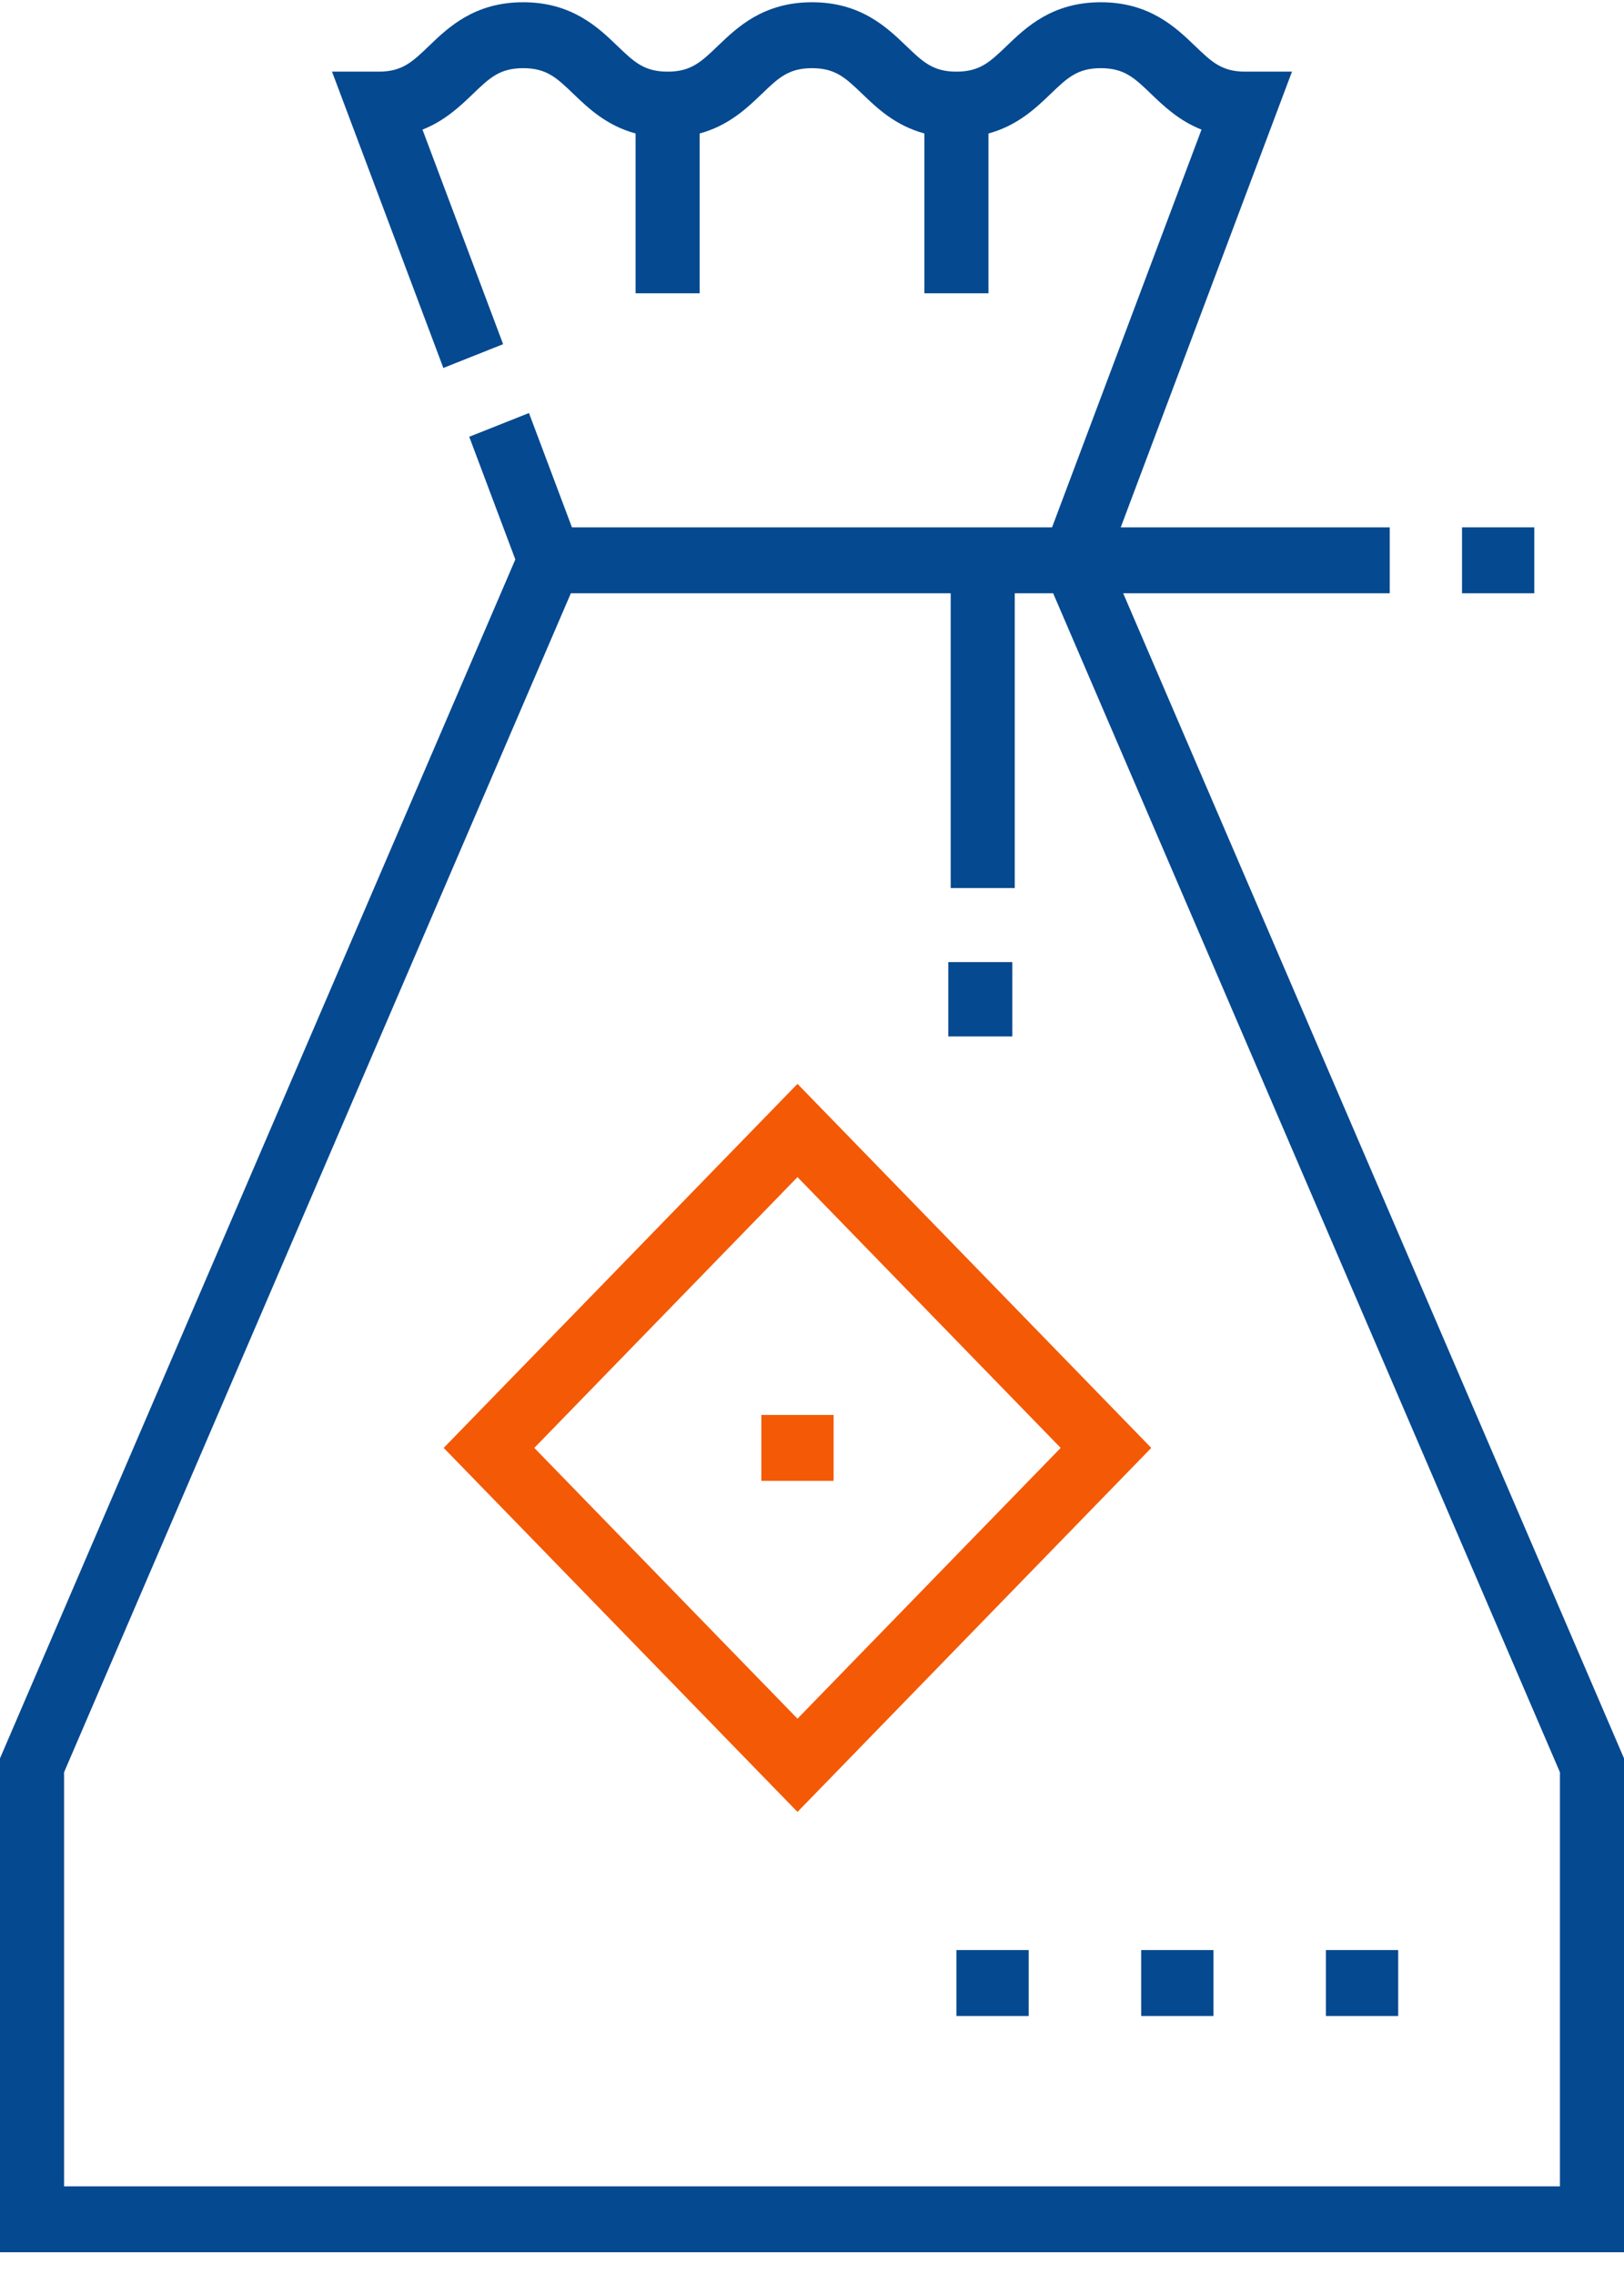
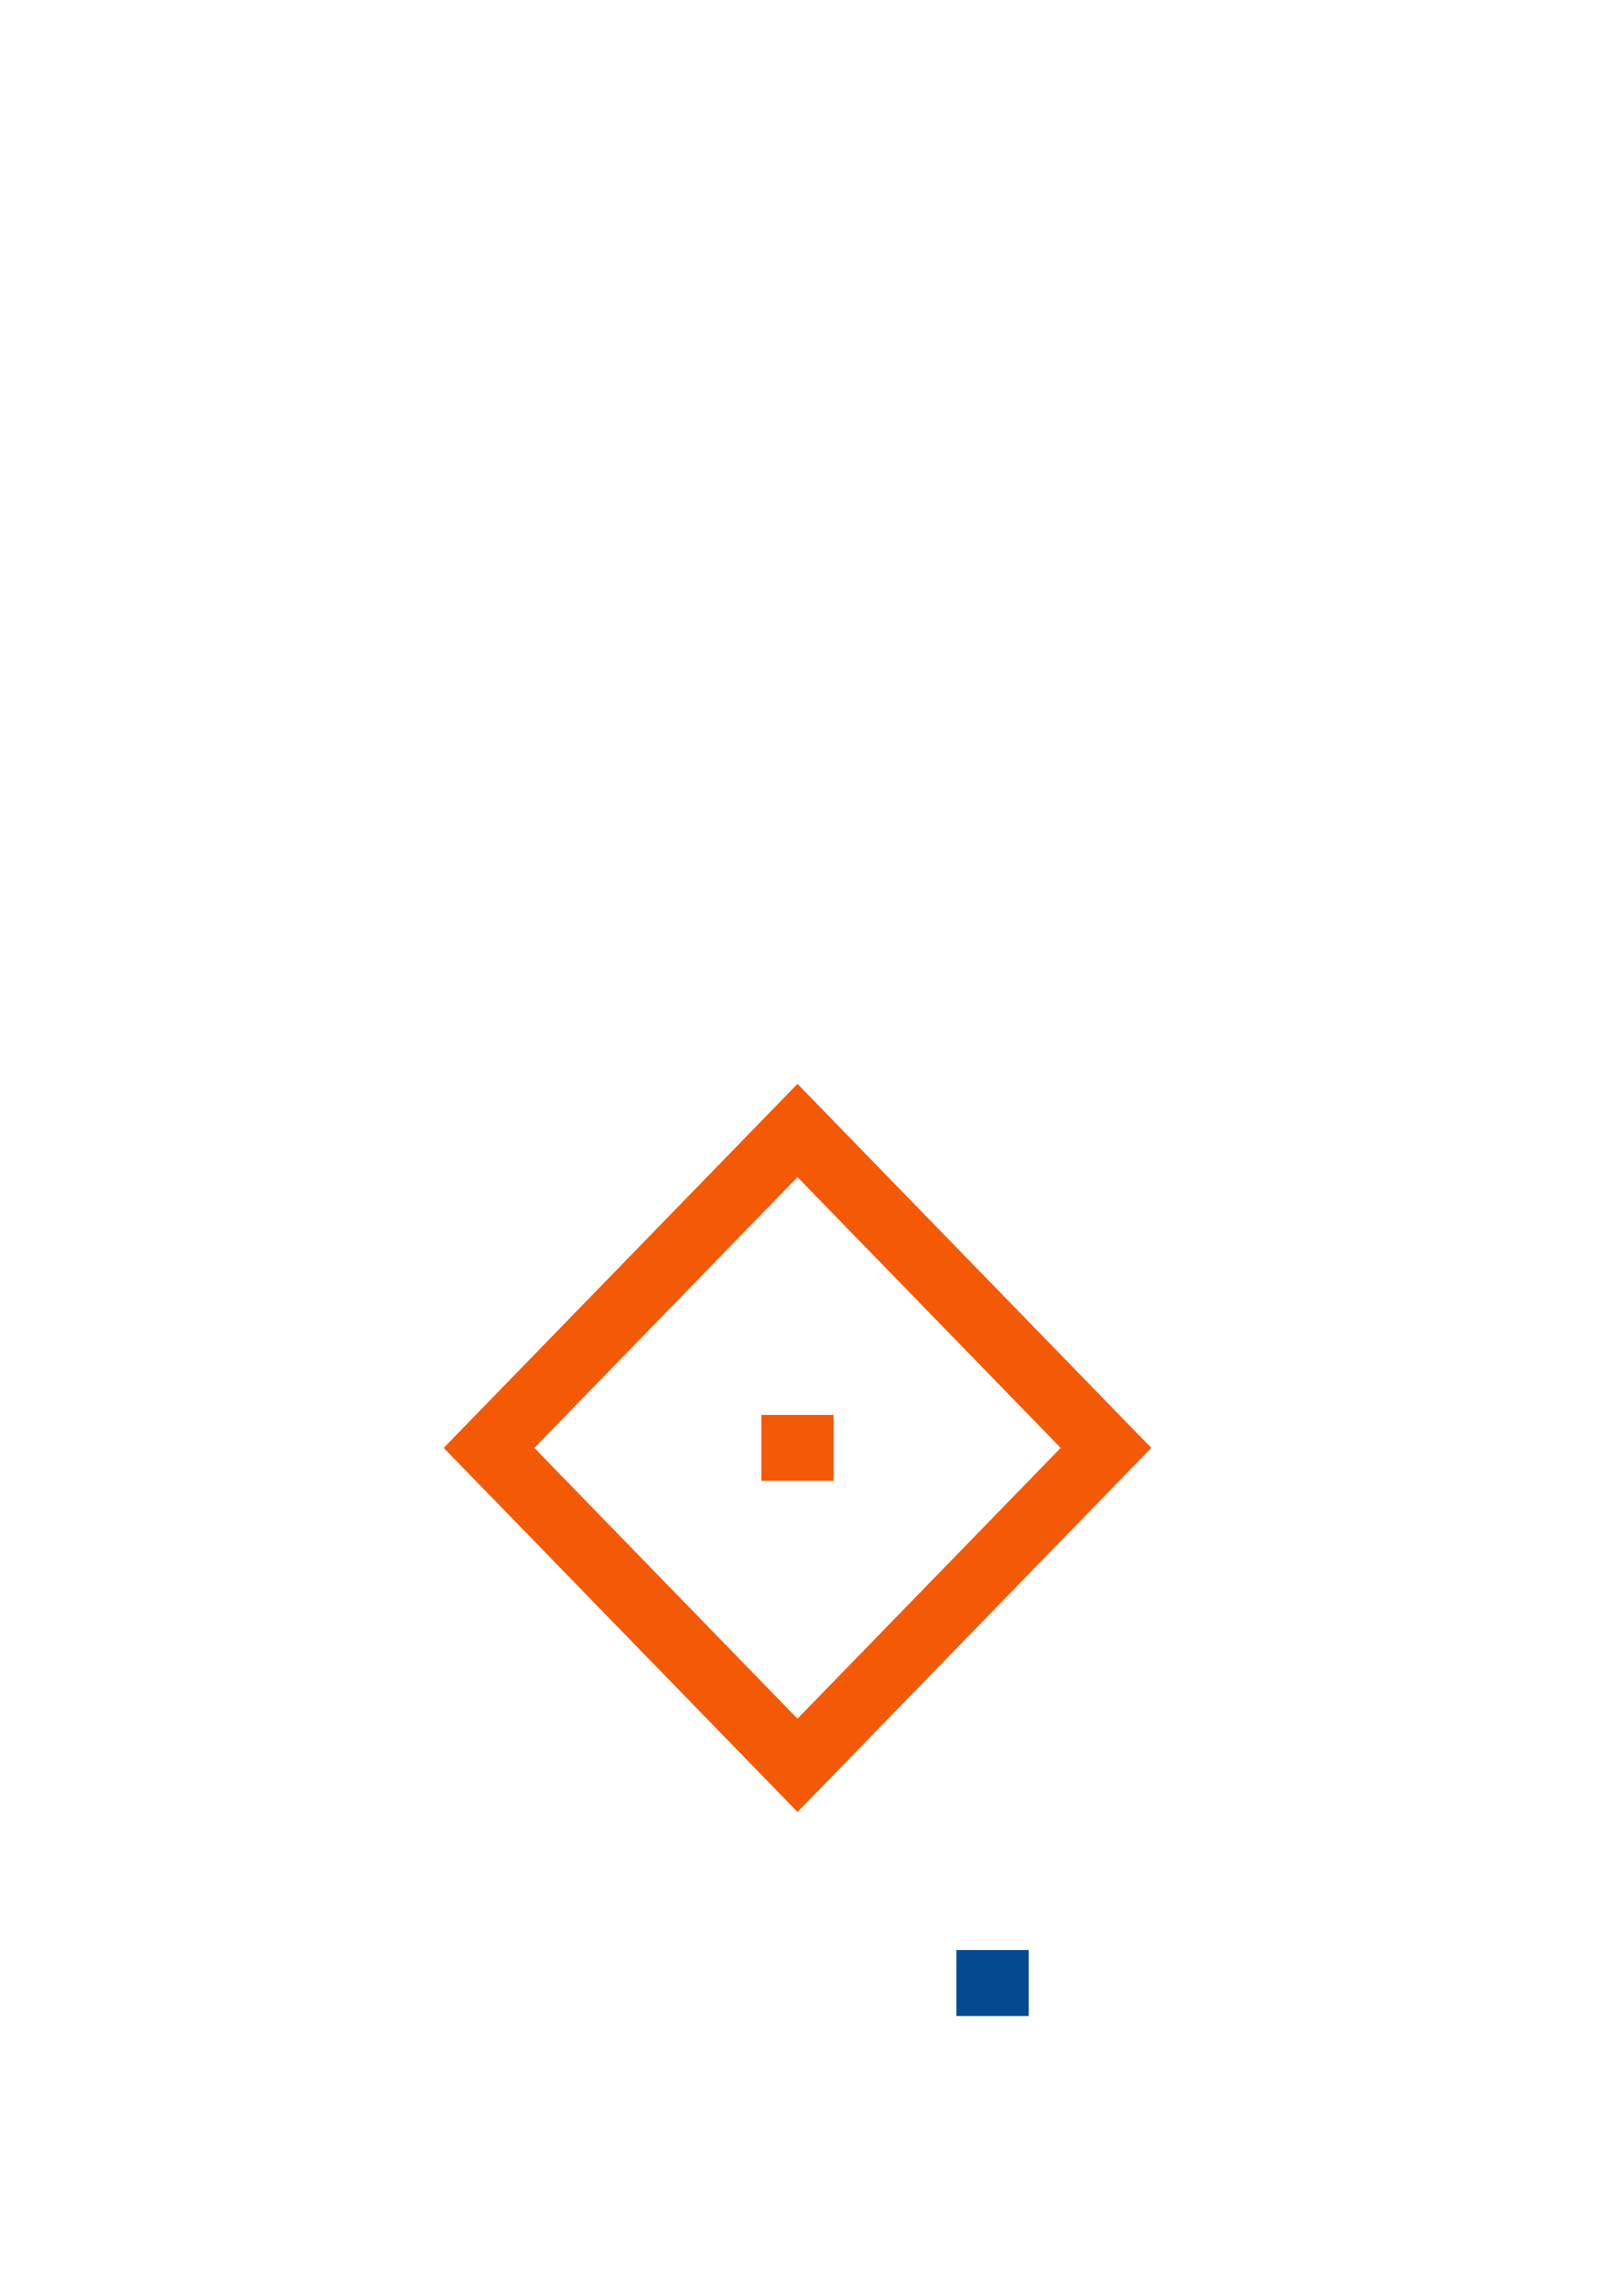
<svg xmlns="http://www.w3.org/2000/svg" width="65" height="91" viewBox="0 0 65 91" fill="none">
-   <path d="M37.954 38.484H40.518V41.458H37.954V38.484Z" fill="#054990" />
-   <path d="M58.517 21.094H61.409V23.731H58.517V21.094Z" fill="#054990" />
  <path d="M17.759 57.916L31.919 72.477L46.079 57.916L31.919 43.355L17.759 57.916ZM31.919 68.748L21.385 57.916L31.919 47.084L42.453 57.916L31.919 68.748Z" fill="#F45905" />
  <path d="M30.473 56.598H33.365V59.234H30.473V56.598Z" fill="#F45905" />
-   <path d="M44.955 23.731H55.624V21.094H44.857L51.711 2.866H49.84C48.901 2.866 48.496 2.477 47.826 1.833C47.06 1.098 46.011 0.09 44.06 0.09C42.11 0.09 41.061 1.098 40.296 1.833C39.625 2.477 39.22 2.866 38.281 2.866C37.341 2.866 36.937 2.477 36.266 1.833C35.5 1.098 34.452 0.09 32.501 0.09C30.55 0.09 29.502 1.098 28.736 1.833C28.065 2.477 27.66 2.866 26.721 2.866C25.781 2.866 25.376 2.477 24.706 1.833C23.94 1.098 22.891 0.09 20.94 0.09C18.989 0.09 17.941 1.098 17.175 1.833C16.504 2.477 16.099 2.866 15.159 2.866H13.289L17.745 14.718L20.137 13.767L16.91 5.185C17.813 4.828 18.428 4.237 18.925 3.76C19.596 3.116 20 2.727 20.94 2.727C21.88 2.727 22.285 3.116 22.956 3.76C23.533 4.315 24.273 5.024 25.439 5.339V11.731H28.003V5.339C29.169 5.024 29.908 4.315 30.486 3.76C31.157 3.116 31.561 2.727 32.501 2.727C33.44 2.727 33.845 3.116 34.516 3.76C35.093 4.315 35.833 5.024 36.999 5.339V11.731H39.563V5.339C40.729 5.024 41.468 4.315 42.046 3.76C42.717 3.116 43.121 2.727 44.06 2.727C45 2.727 45.405 3.116 46.075 3.76C46.572 4.237 47.187 4.828 48.09 5.184L42.108 21.094H22.892L21.172 16.521L18.781 17.471L20.626 22.378L0 70.334V90.09H65V70.334L44.955 23.731ZM62.436 87.454H2.564V70.891L22.848 23.731H38.051V35.523H40.615V23.731H42.152L62.436 70.891V87.454H62.436Z" fill="#054990" />
-   <path d="M45.675 78.003H48.567V80.64H45.675V78.003Z" fill="#054990" />
  <path d="M38.281 78.003H41.173V80.64H38.281V78.003Z" fill="#054990" />
-   <path d="M53.07 78.003H55.962V80.64H53.07V78.003Z" fill="#054990" />
</svg>